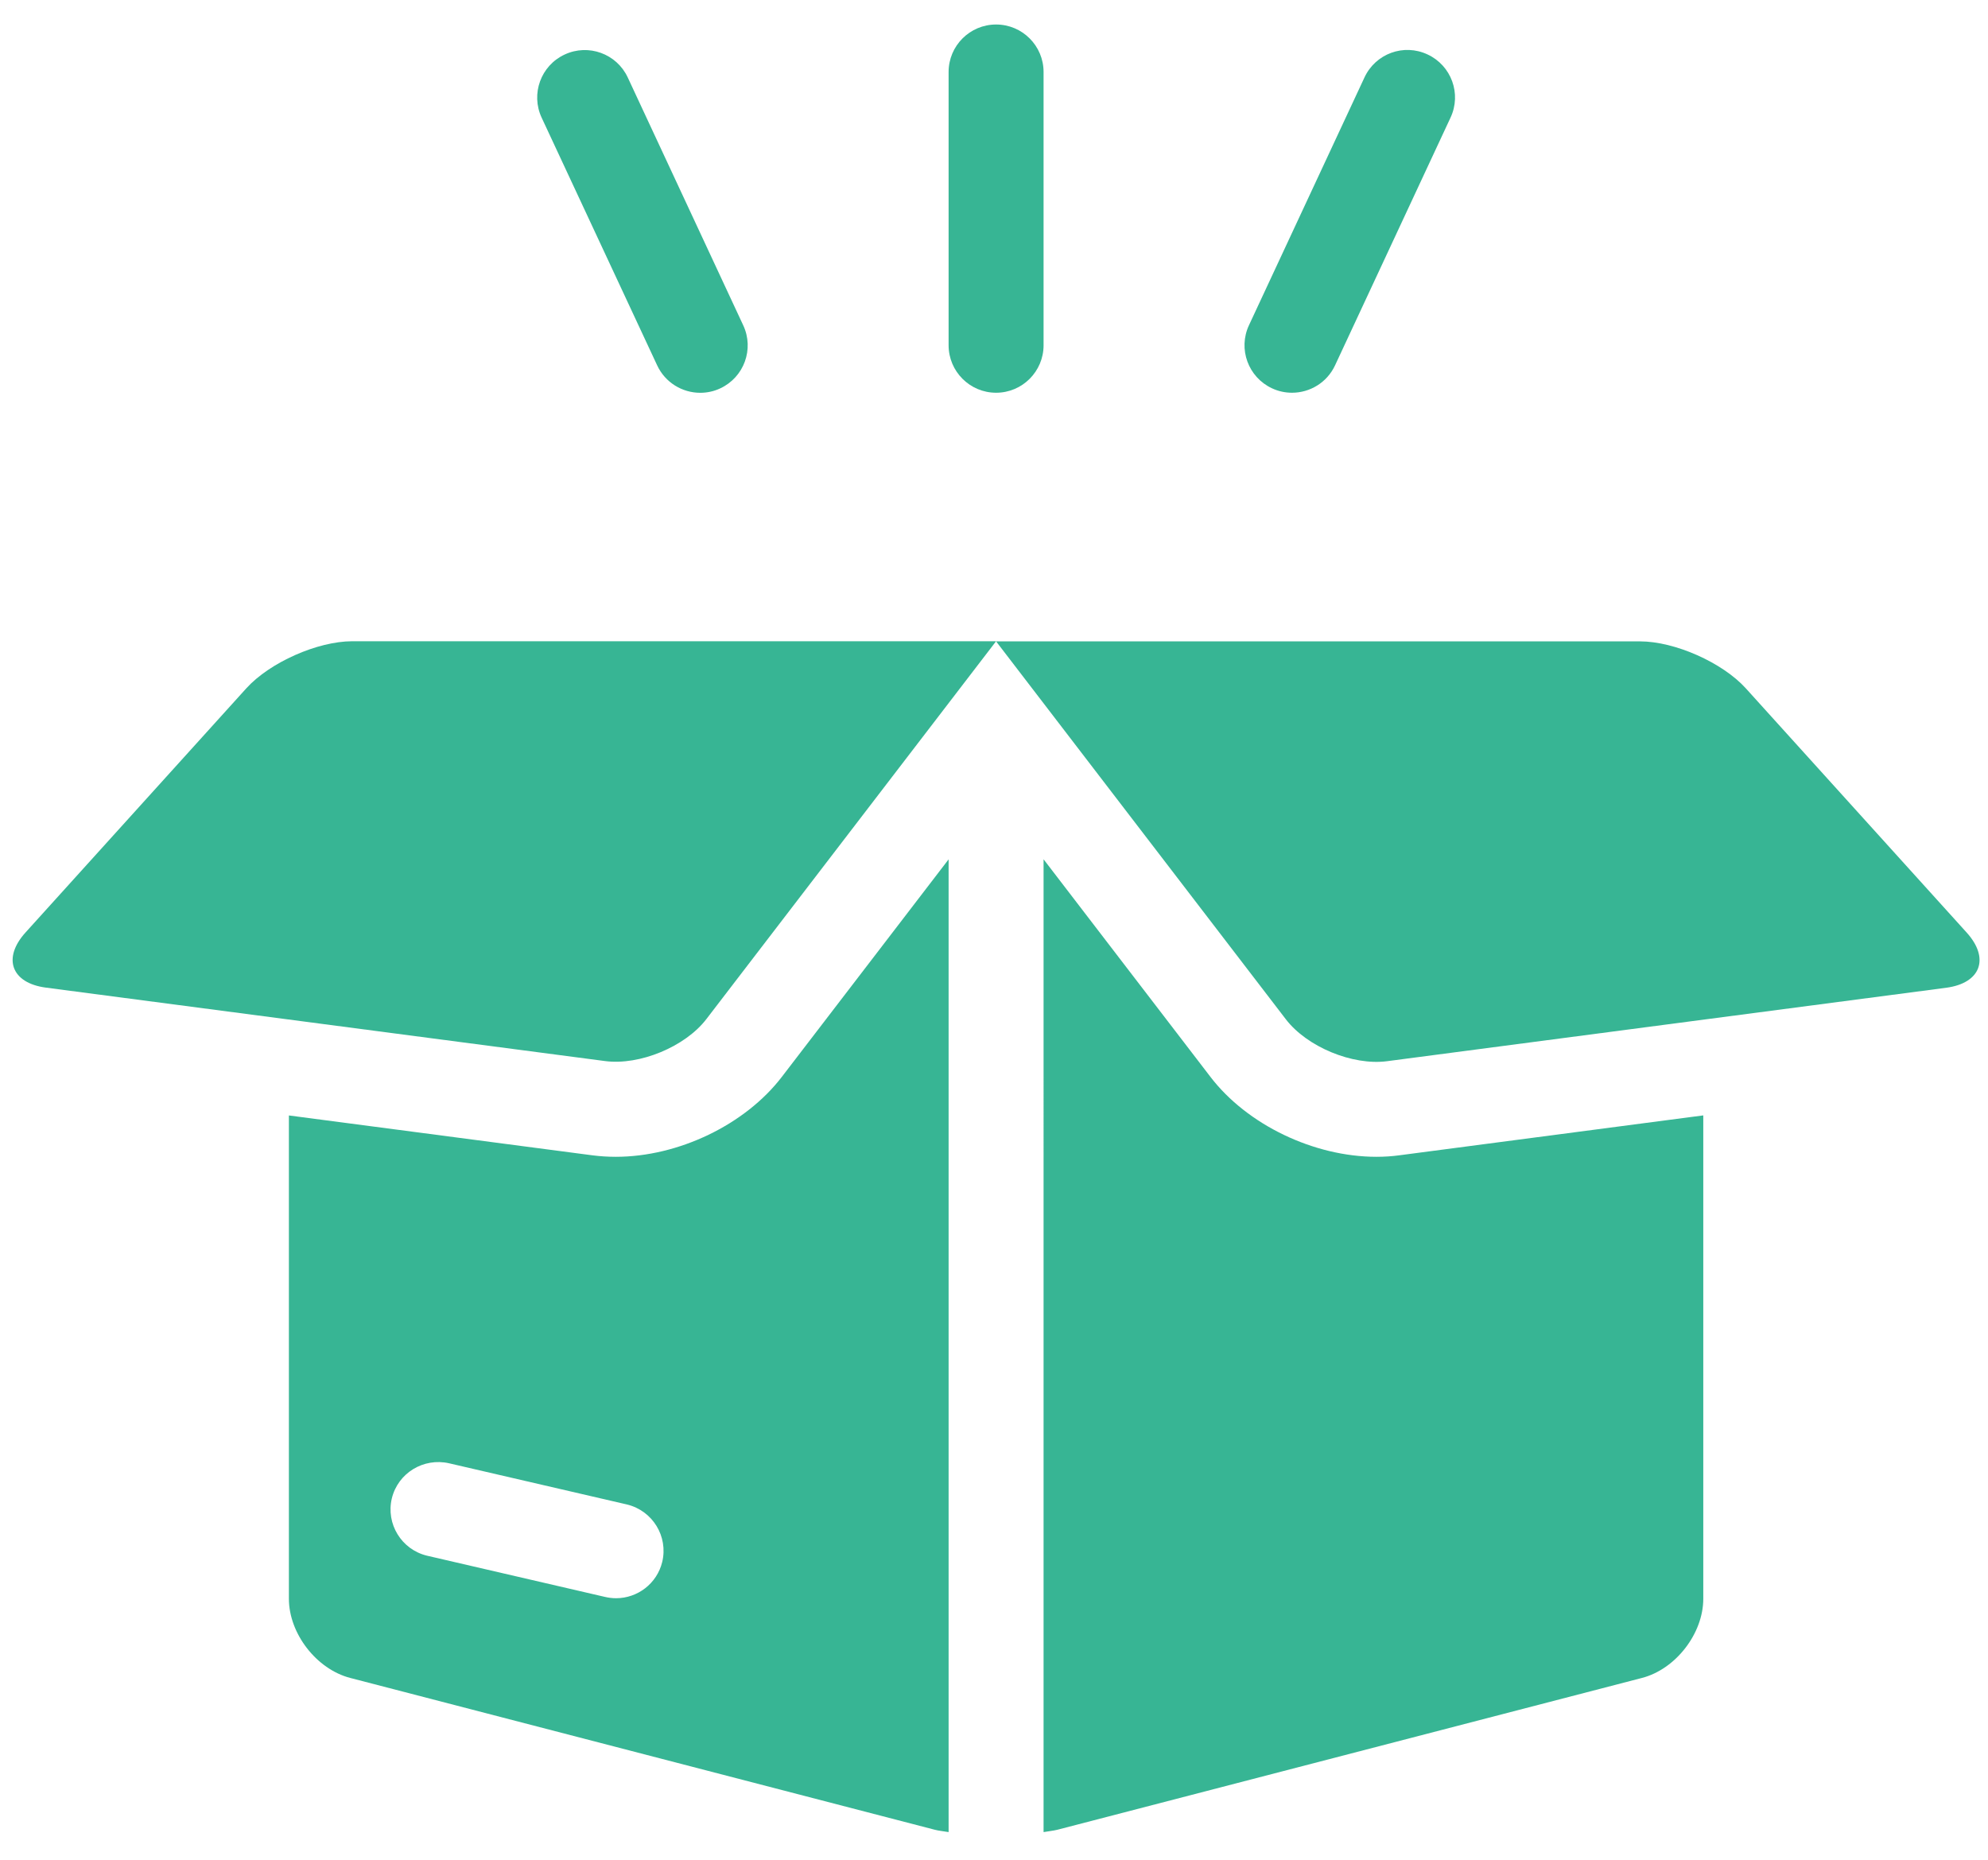
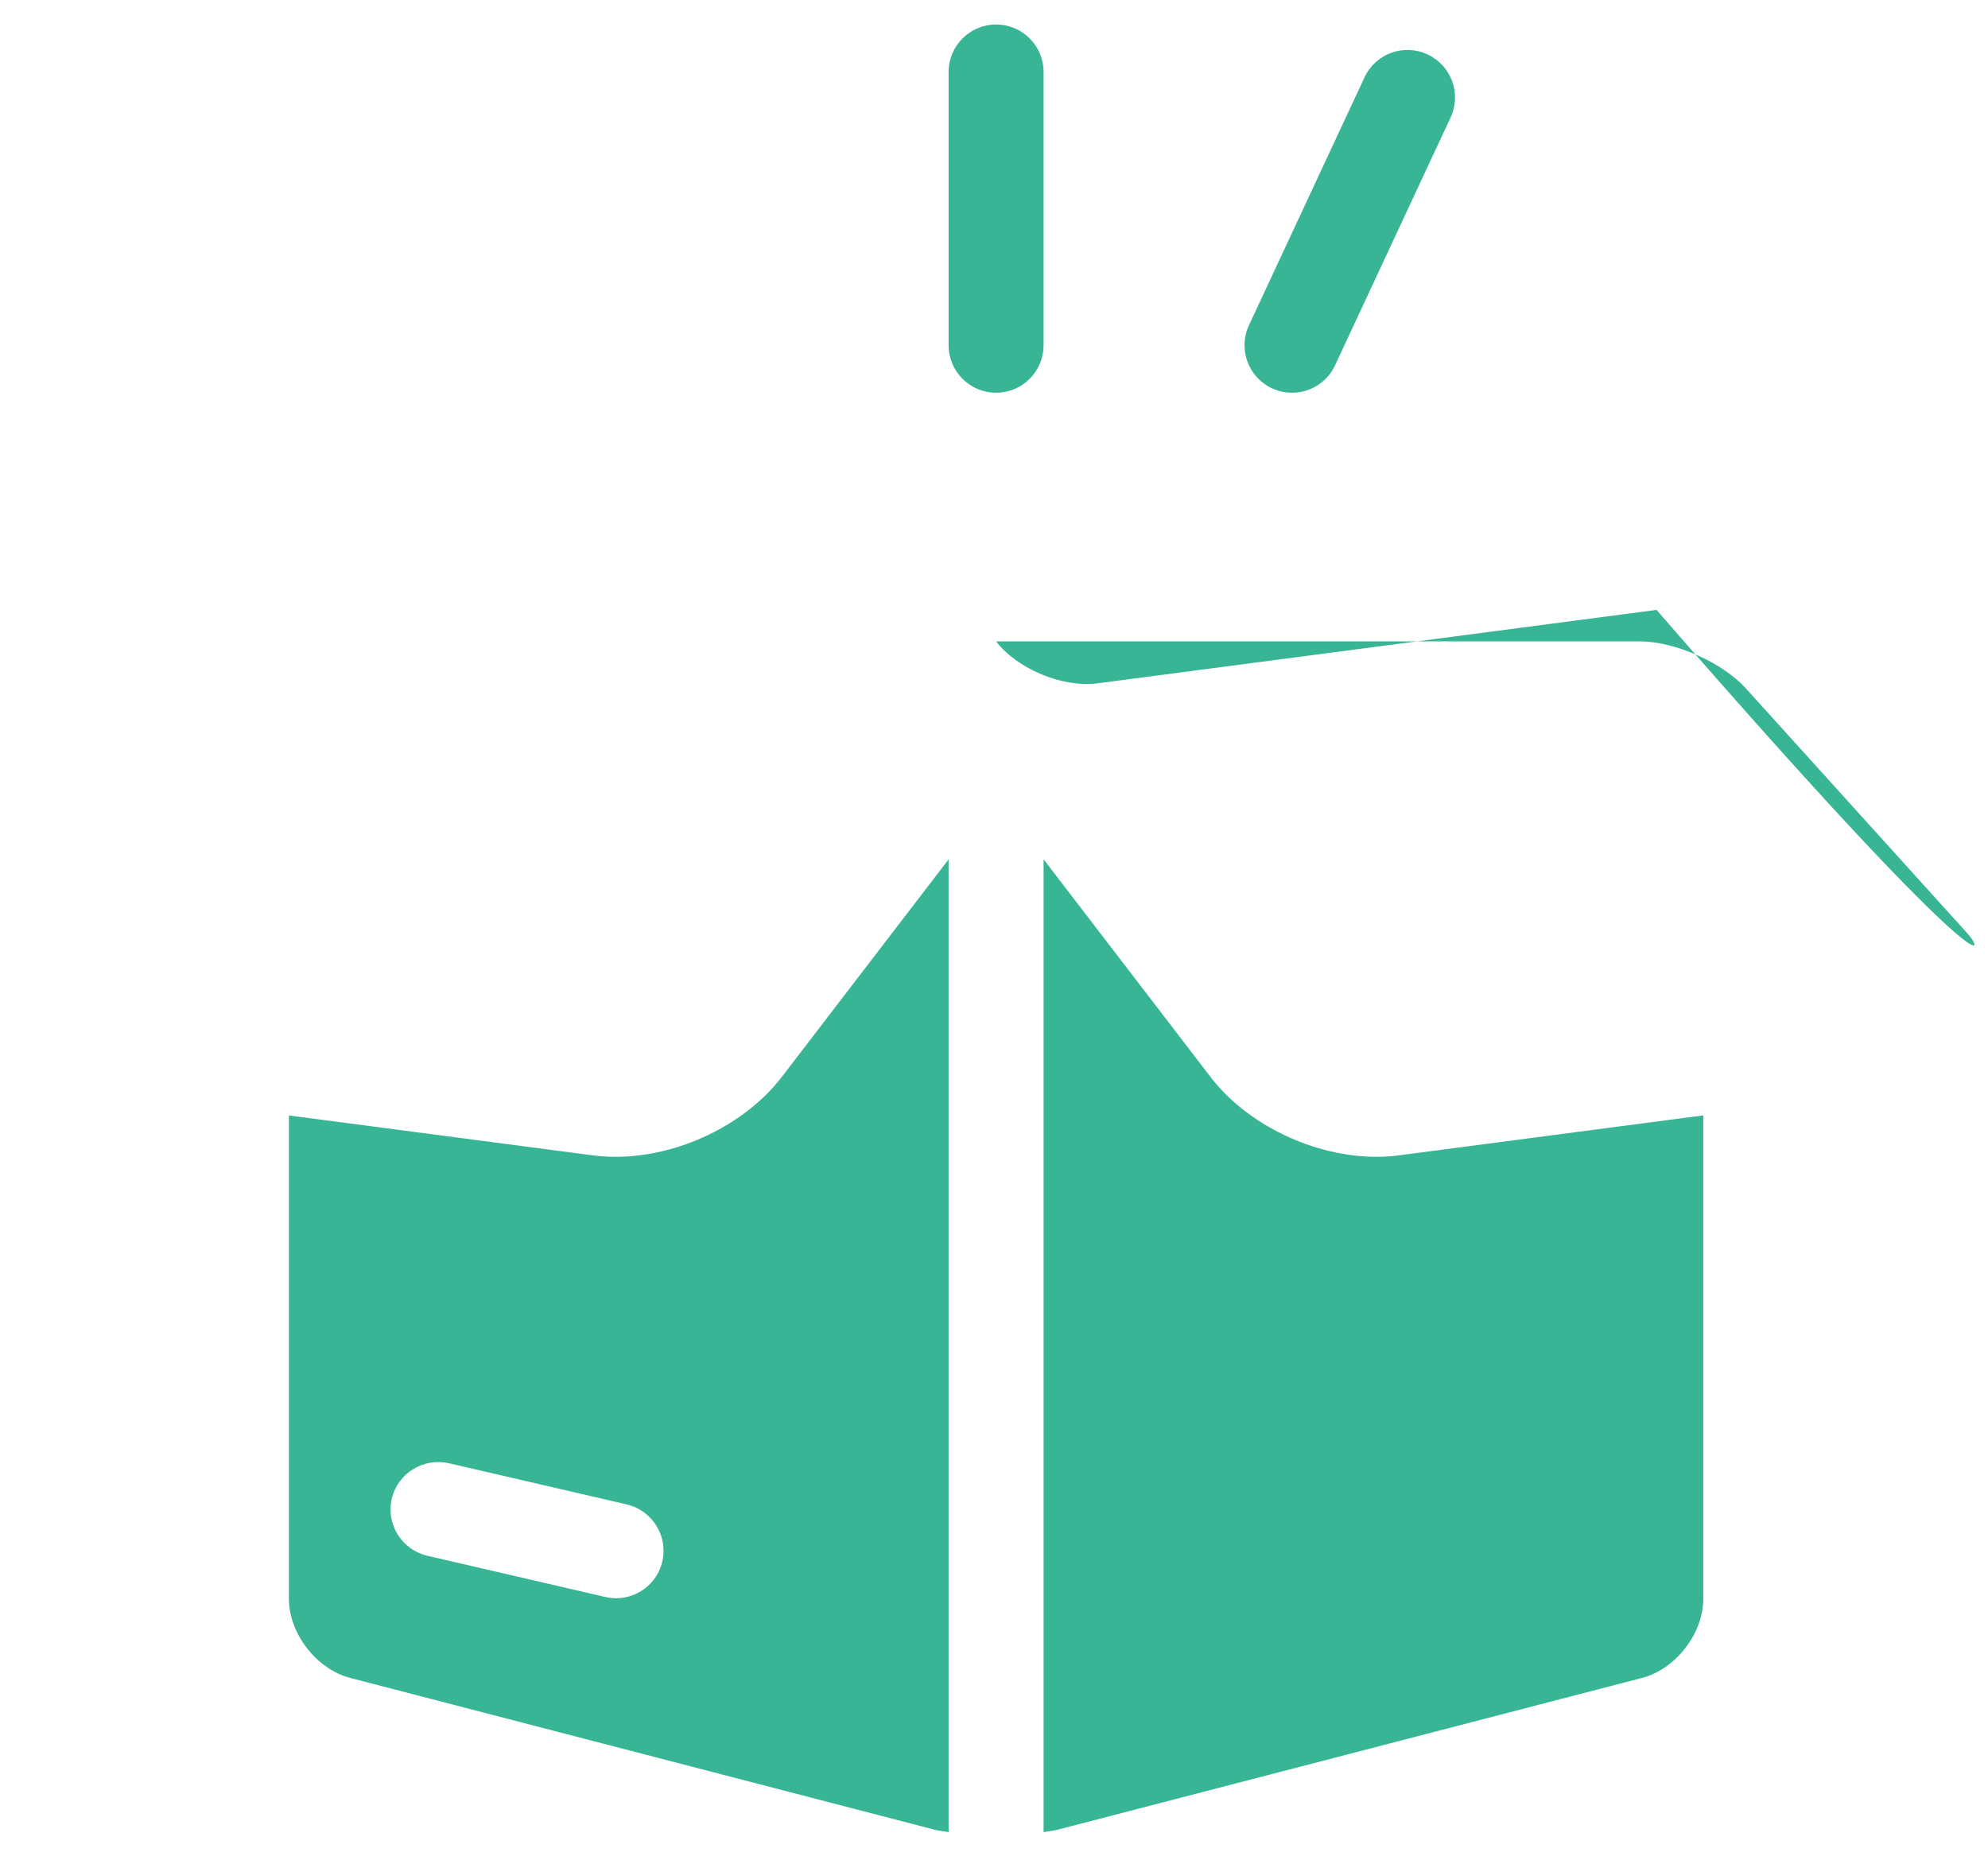
<svg xmlns="http://www.w3.org/2000/svg" fill="#37b594" height="29" preserveAspectRatio="xMidYMid meet" version="1" viewBox="-0.2 0.0 31.4 28.6" width="31" zoomAndPan="magnify">
  <g id="change1_1">
-     <path d="M3.692,10.483l-3.488,3.857c-0.369,0.407-0.225,0.8,0.321,0.872l8.832,1.16c0.545,0.072,1.266-0.227,1.6-0.663l4.576-5.968 H5.363C4.813,9.742,4.062,10.076,3.692,10.483z" />
-     <path d="M30.862,14.341l-3.488-3.857c-0.369-0.407-1.121-0.741-1.671-0.741h-10.17l4.576,5.968c0.334,0.437,1.055,0.735,1.6,0.663 l8.832-1.16C31.087,15.141,31.231,14.748,30.862,14.341z" />
+     <path d="M30.862,14.341l-3.488-3.857c-0.369-0.407-1.121-0.741-1.671-0.741h-10.17c0.334,0.437,1.055,0.735,1.6,0.663 l8.832-1.16C31.087,15.141,31.231,14.748,30.862,14.341z" />
    <path d="M15.533,5.816c0.414,0,0.75-0.336,0.75-0.75V0.75c0-0.414-0.336-0.75-0.75-0.75s-0.75,0.336-0.75,0.75v4.316 C14.783,5.48,15.119,5.816,15.533,5.816z" />
-     <path d="M10.18,5.384c0.127,0.272,0.397,0.433,0.68,0.433c0.106,0,0.215-0.022,0.316-0.07c0.376-0.175,0.539-0.621,0.363-0.996 L9.715,0.836C9.54,0.461,9.094,0.299,8.719,0.474C8.343,0.648,8.18,1.095,8.355,1.471L10.18,5.384z" />
    <path d="M19.891,5.746c0.102,0.048,0.21,0.07,0.316,0.07c0.282,0,0.553-0.16,0.68-0.433l1.824-3.913 c0.176-0.376,0.013-0.822-0.363-0.997c-0.377-0.177-0.821-0.013-0.996,0.362L19.527,4.75C19.352,5.125,19.515,5.571,19.891,5.746z" />
    <path d="M9.526,17.884c-0.126,0-0.247-0.008-0.366-0.023l-4.797-0.63v7.633c0,0.55,0.436,1.113,0.968,1.251l9.234,2.398 c0.063,0.017,0.146,0.024,0.218,0.037V13.186l-2.636,3.438C11.569,17.377,10.516,17.884,9.526,17.884z M10.26,24.282 c-0.083,0.344-0.391,0.574-0.729,0.574c-0.059,0-0.117-0.007-0.177-0.021l-2.811-0.651c-0.403-0.098-0.65-0.503-0.554-0.905 c0.098-0.402,0.502-0.646,0.905-0.554l2.811,0.651C10.109,23.475,10.356,23.88,10.26,24.282z" />
    <path d="M21.541,17.884L21.541,17.884c-0.99,0-2.044-0.507-2.622-1.262l-2.636-3.437V28.55c0.072-0.013,0.154-0.021,0.218-0.037 l9.234-2.398c0.532-0.138,0.968-0.701,0.968-1.251V17.23l-4.799,0.63C21.787,17.876,21.666,17.884,21.541,17.884z" />
  </g>
</svg>